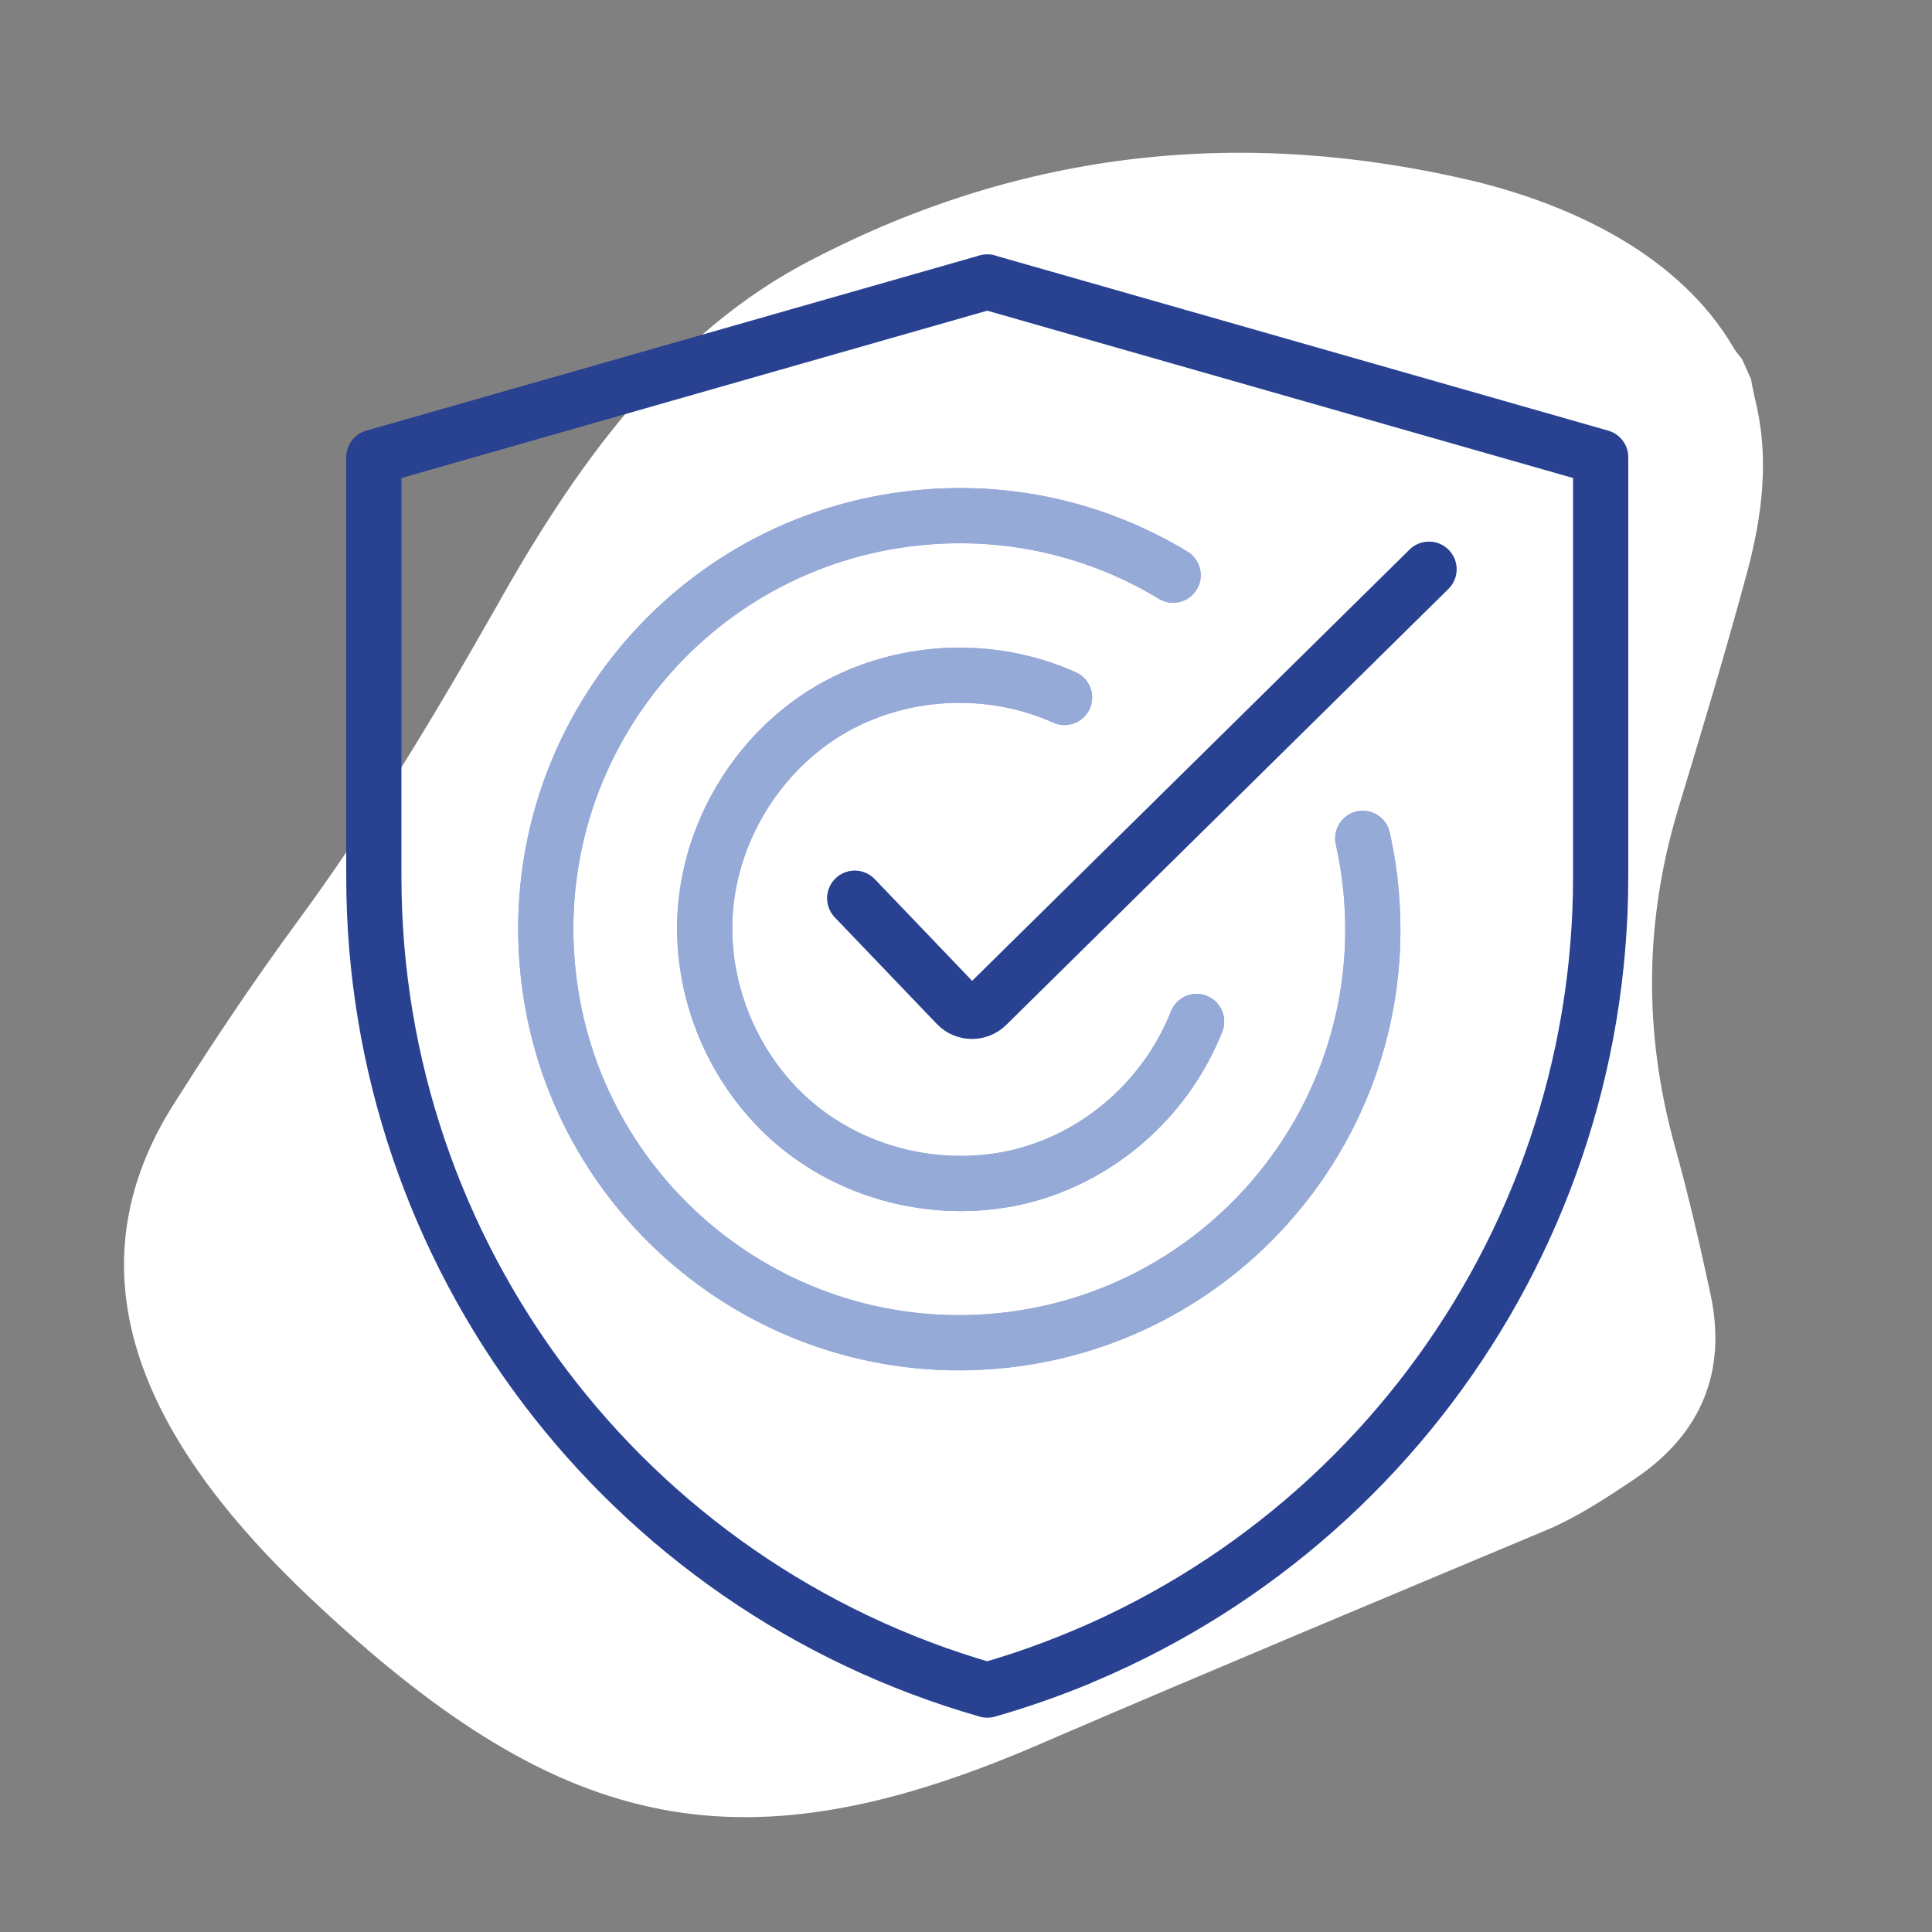
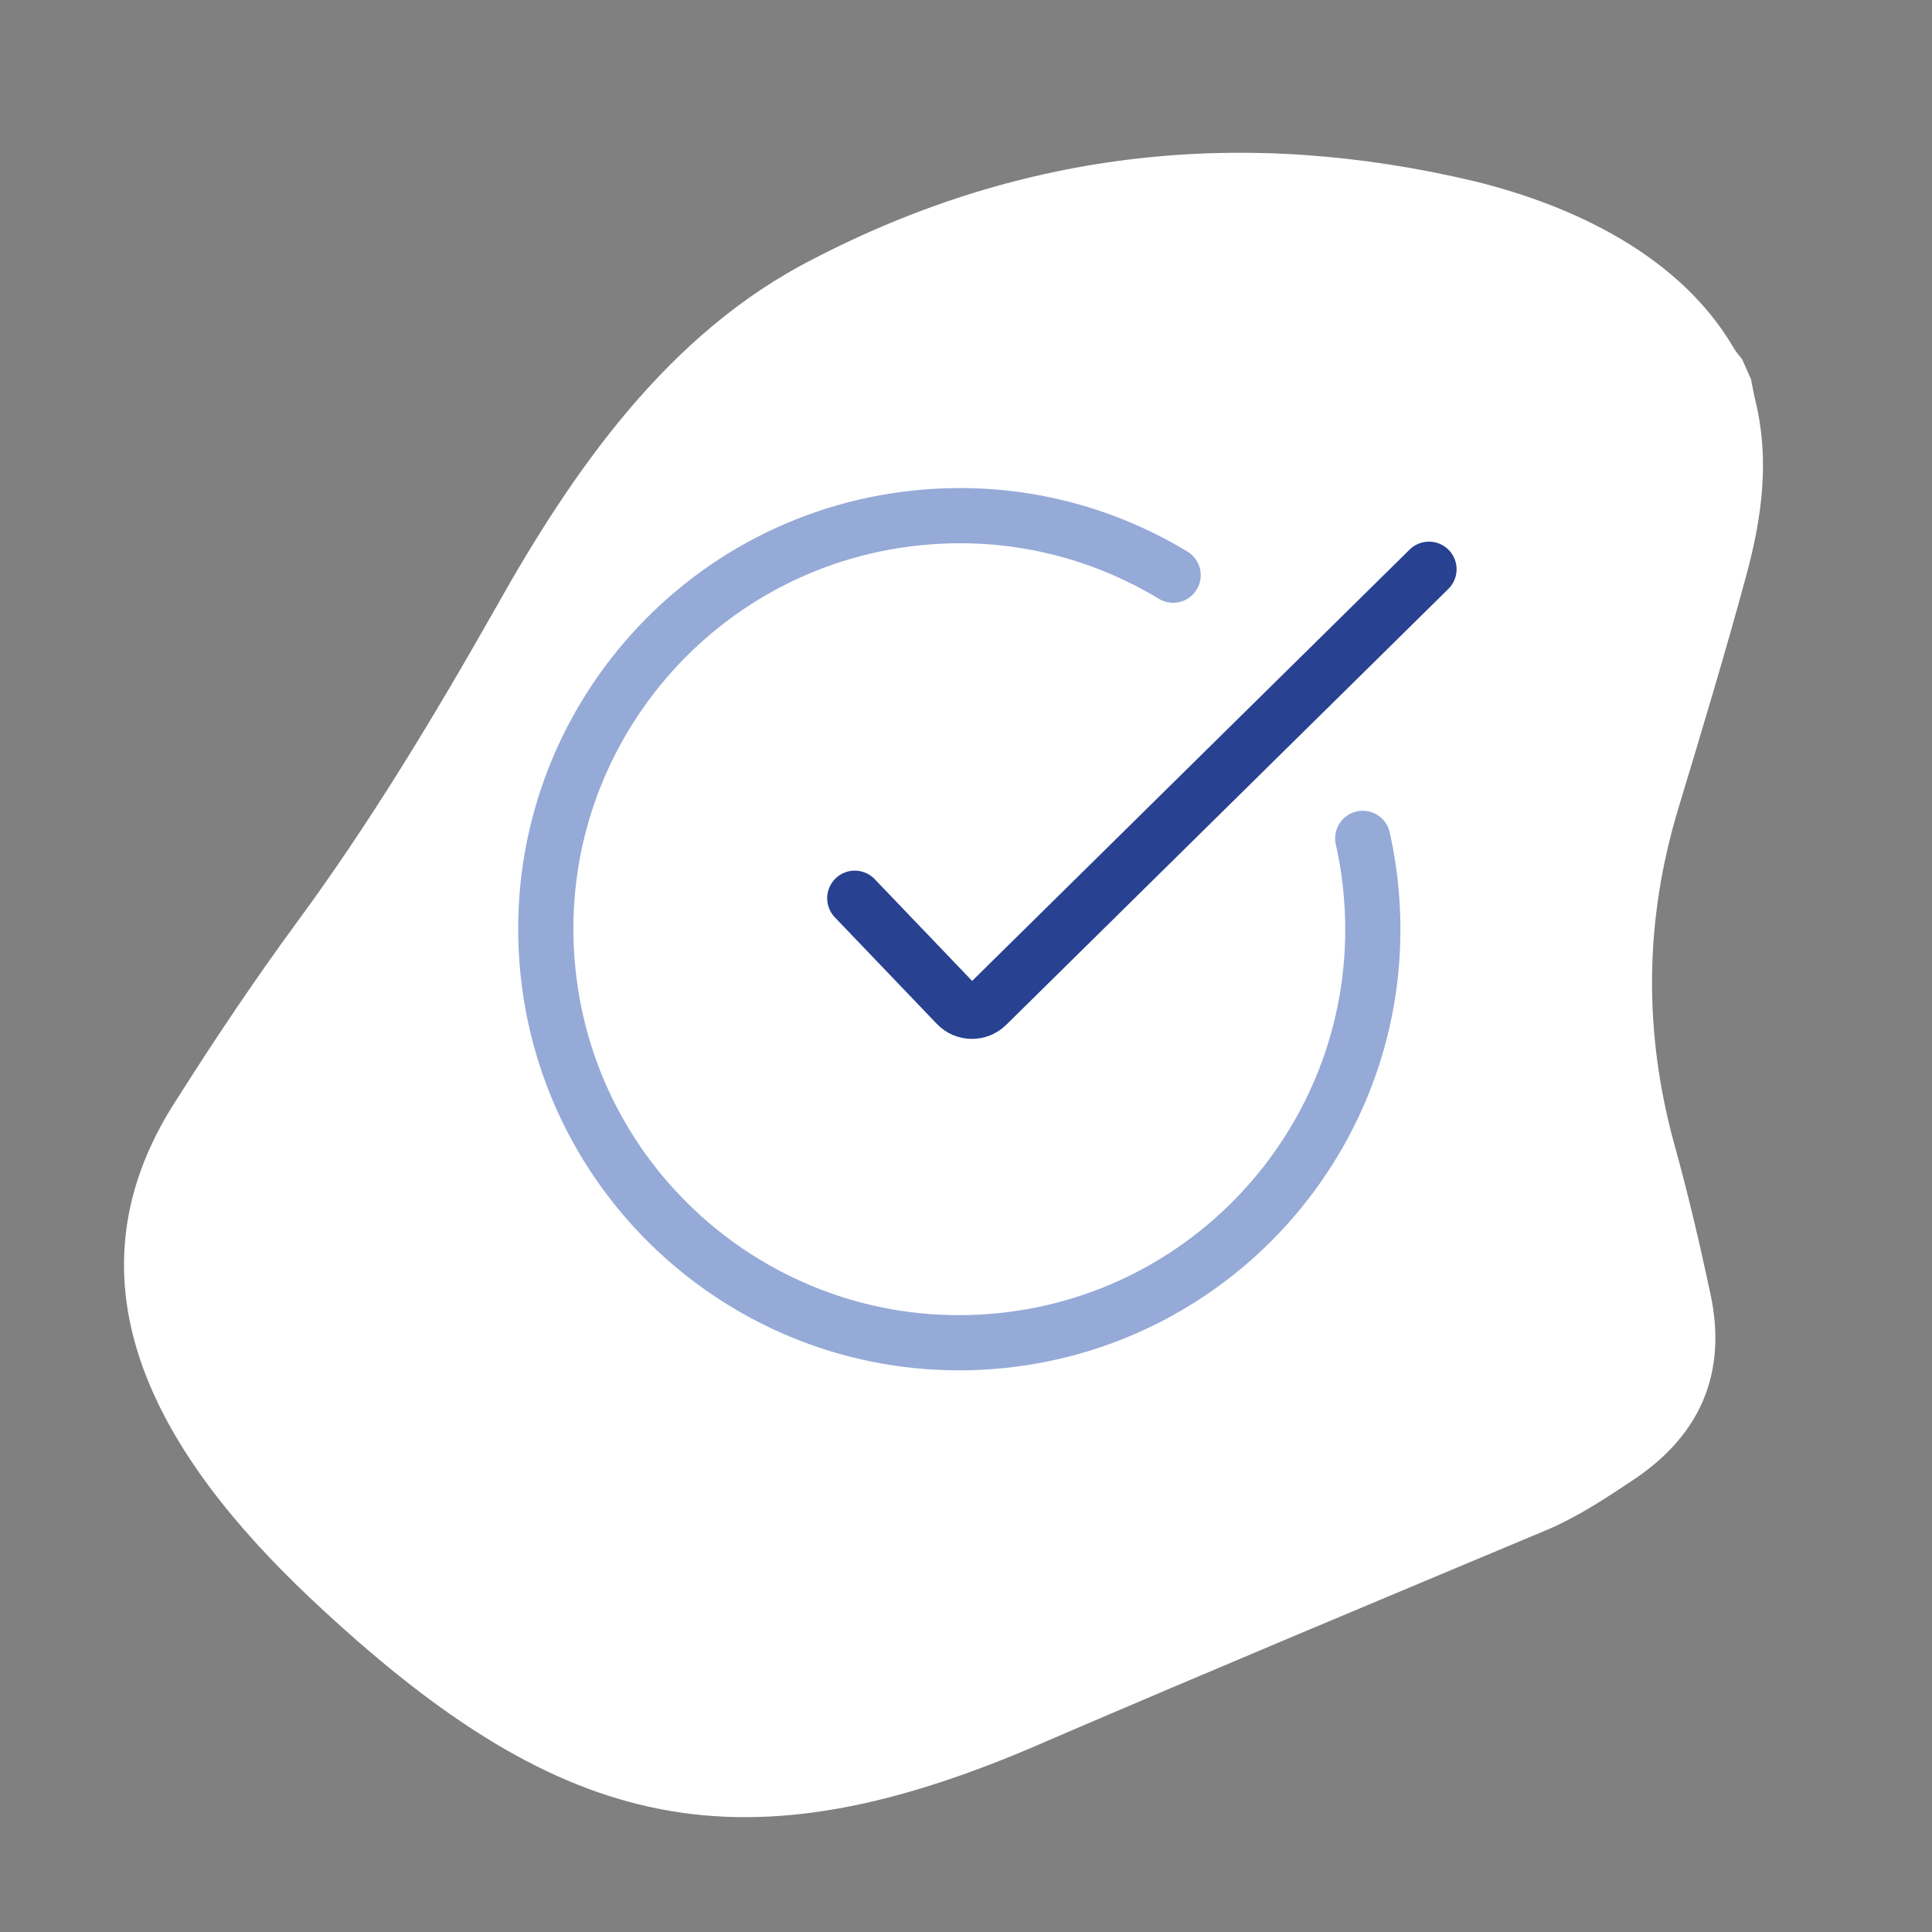
<svg xmlns="http://www.w3.org/2000/svg" width="140" height="140" viewBox="0 0 140 140">
  <rect x="0" y="0" width="140" height="140" fill="#808080" stroke="none" />
  <g id="Blob">
    <path d="M126.9,27.51c-.22-.49-.44-.99-.66-1.48-.2-.27-.44-.51-.6-.8-3.88-6.66-11.53-10.3-18.73-12.08-16.67-3.98-32.71-2.32-48,5.63-10.5,5.34-17.43,15.34-23.04,25.36-4.43,7.81-9.05,15.49-14.39,22.74-3.03,4.13-5.89,8.39-8.63,12.72-9.32,14.19-.19,27.19,10.57,37.08,17.47,16.15,30.38,19.15,52.36,9.52,12.13-5.22,24.33-10.31,36.51-15.42,2.17-.95,4.2-2.29,6.18-3.62,4.77-3.22,6.69-7.71,5.48-13.38-.77-3.61-1.61-7.22-2.6-10.78-2.26-8.18-2.19-16.29.27-24.42,1.71-5.66,3.42-11.32,4.96-17.02,1.1-4.09,1.66-8.27.63-12.5-.13-.51-.21-1.03-.32-1.54Z" style="fill:#fff;" />
  </g>
  <g id="Work">
    <g id="g1671">
-       <path id="path1673" d="M71.53,122.47c26.32-7.52,44.46-31.57,44.46-58.94v-30.4l-44.46-12.7h.02l-44.46,12.7v30.4c0,27.37,18.14,51.42,44.46,58.94,2.31-.66,4.55-1.45,6.73-2.35" style="fill:none; stroke:#284191; stroke-linecap:round; stroke-linejoin:round; stroke-width:4px;" />
-     </g>
-     <path d="M77.14,50.54c-5.48-2.46-12.09-2.09-17.23,1.04-4.79,2.92-8.08,8.09-8.73,13.67-.66,5.7,1.53,11.57,5.68,15.51,4.25,4.04,10.4,5.76,16.15,4.69,5.49-1.03,10.28-4.69,12.87-9.62.31-.59.59-1.19.83-1.81" style="fill:none; stroke:#96aad7; stroke-linecap:round; stroke-linejoin:round; stroke-width:4px;" />
-     <path d="M85.01,41.68c-5.17-3.13-11.33-4.73-17.81-4.22-16.5,1.28-28.84,15.69-27.56,32.19,1.28,16.5,15.69,28.84,32.19,27.56,16.5-1.28,28.84-15.69,27.56-32.19-.11-1.46-.33-2.88-.64-4.27" style="fill:none; stroke:#96aad7; stroke-linecap:round; stroke-linejoin:round; stroke-width:4px;" />
-     <path d="M61.94,65.09l7.39,7.72c.59.62,1.57.63,2.18.03l32.04-31.59" style="fill:none; stroke:#96aad7; stroke-linecap:round; stroke-linejoin:round; stroke-width:4px;" />
-     <path d="M77.14,50.54c-5.48-2.46-12.09-2.09-17.23,1.04-4.79,2.92-8.08,8.09-8.73,13.67-.66,5.7,1.53,11.57,5.68,15.51,4.25,4.04,10.4,5.76,16.15,4.69,5.49-1.03,10.28-4.69,12.87-9.62.31-.59.59-1.19.83-1.81" style="fill:none; stroke:#96aad7; stroke-linecap:round; stroke-linejoin:round; stroke-width:4px;" />
+       </g>
    <path d="M85.01,41.68c-5.17-3.13-11.33-4.73-17.81-4.22-16.5,1.28-28.84,15.69-27.56,32.19,1.28,16.5,15.69,28.84,32.19,27.56,16.5-1.28,28.84-15.69,27.56-32.19-.11-1.46-.33-2.88-.64-4.27" style="fill:none; stroke:#96aad7; stroke-linecap:round; stroke-linejoin:round; stroke-width:4px;" />
    <path d="M61.94,65.09l7.39,7.72c.59.62,1.57.63,2.18.03l32.04-31.59" style="fill:none; stroke:#284191; stroke-linecap:round; stroke-linejoin:round; stroke-width:4px;" />
  </g>
</svg>